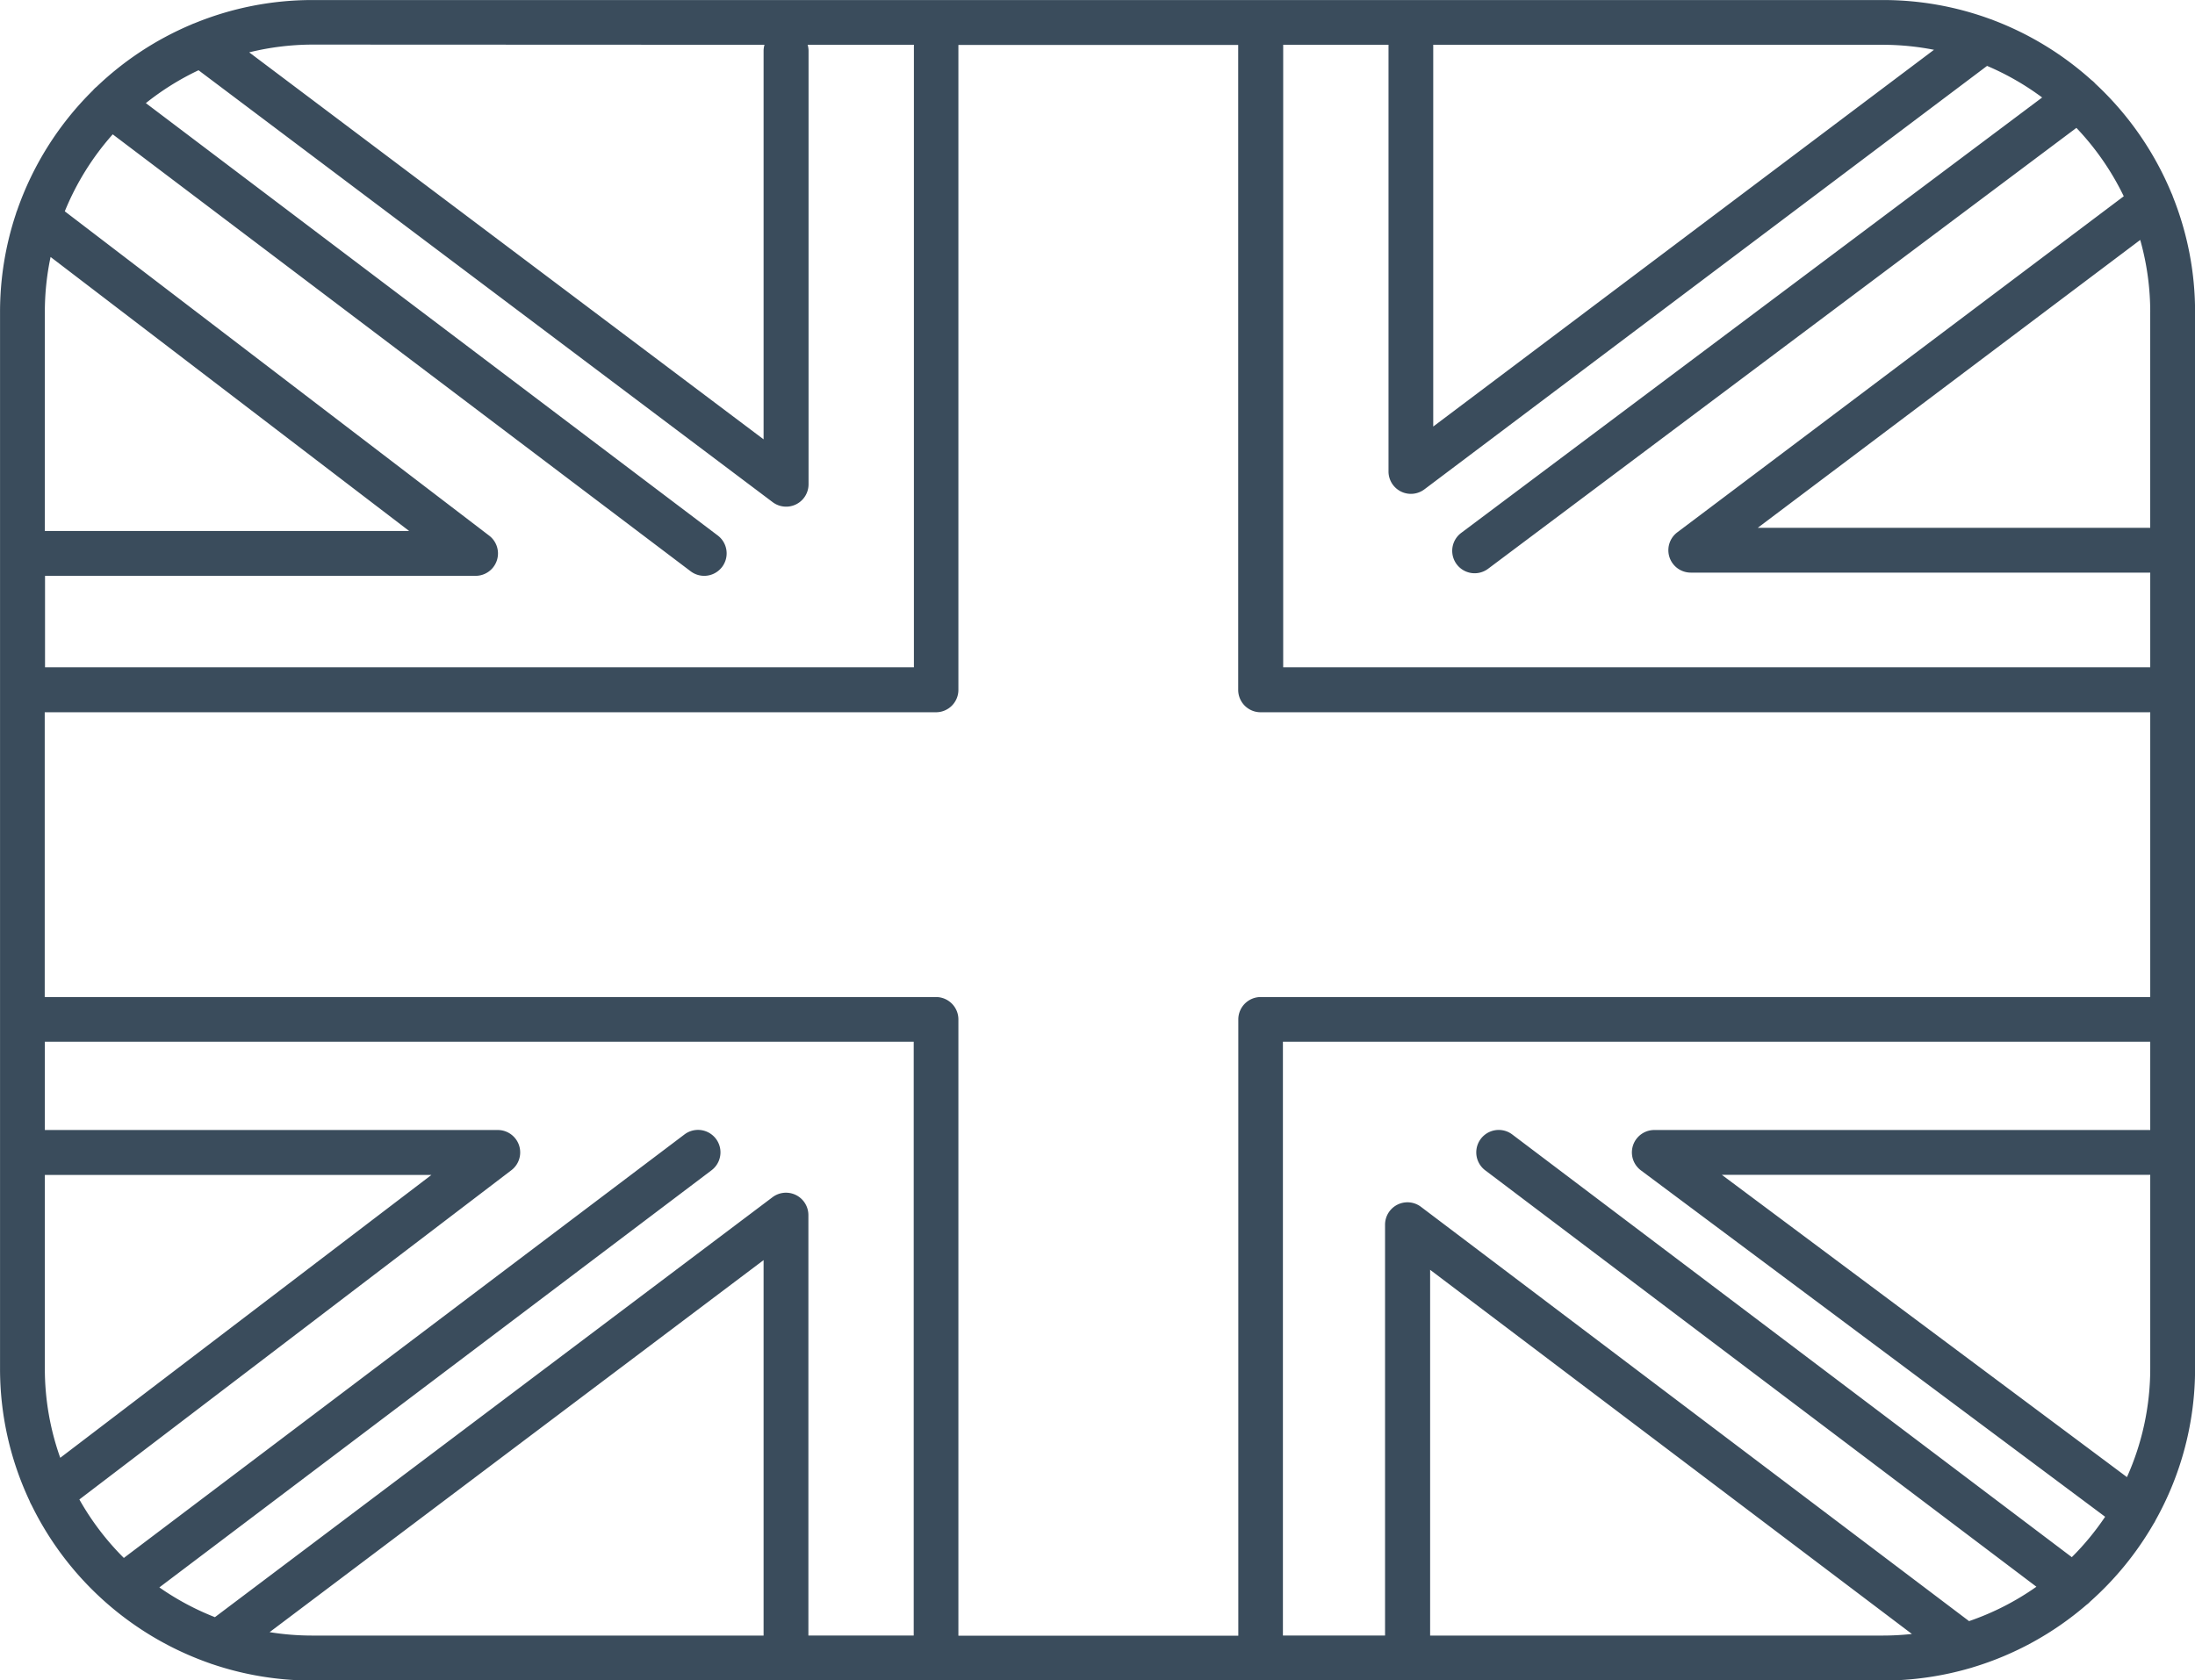
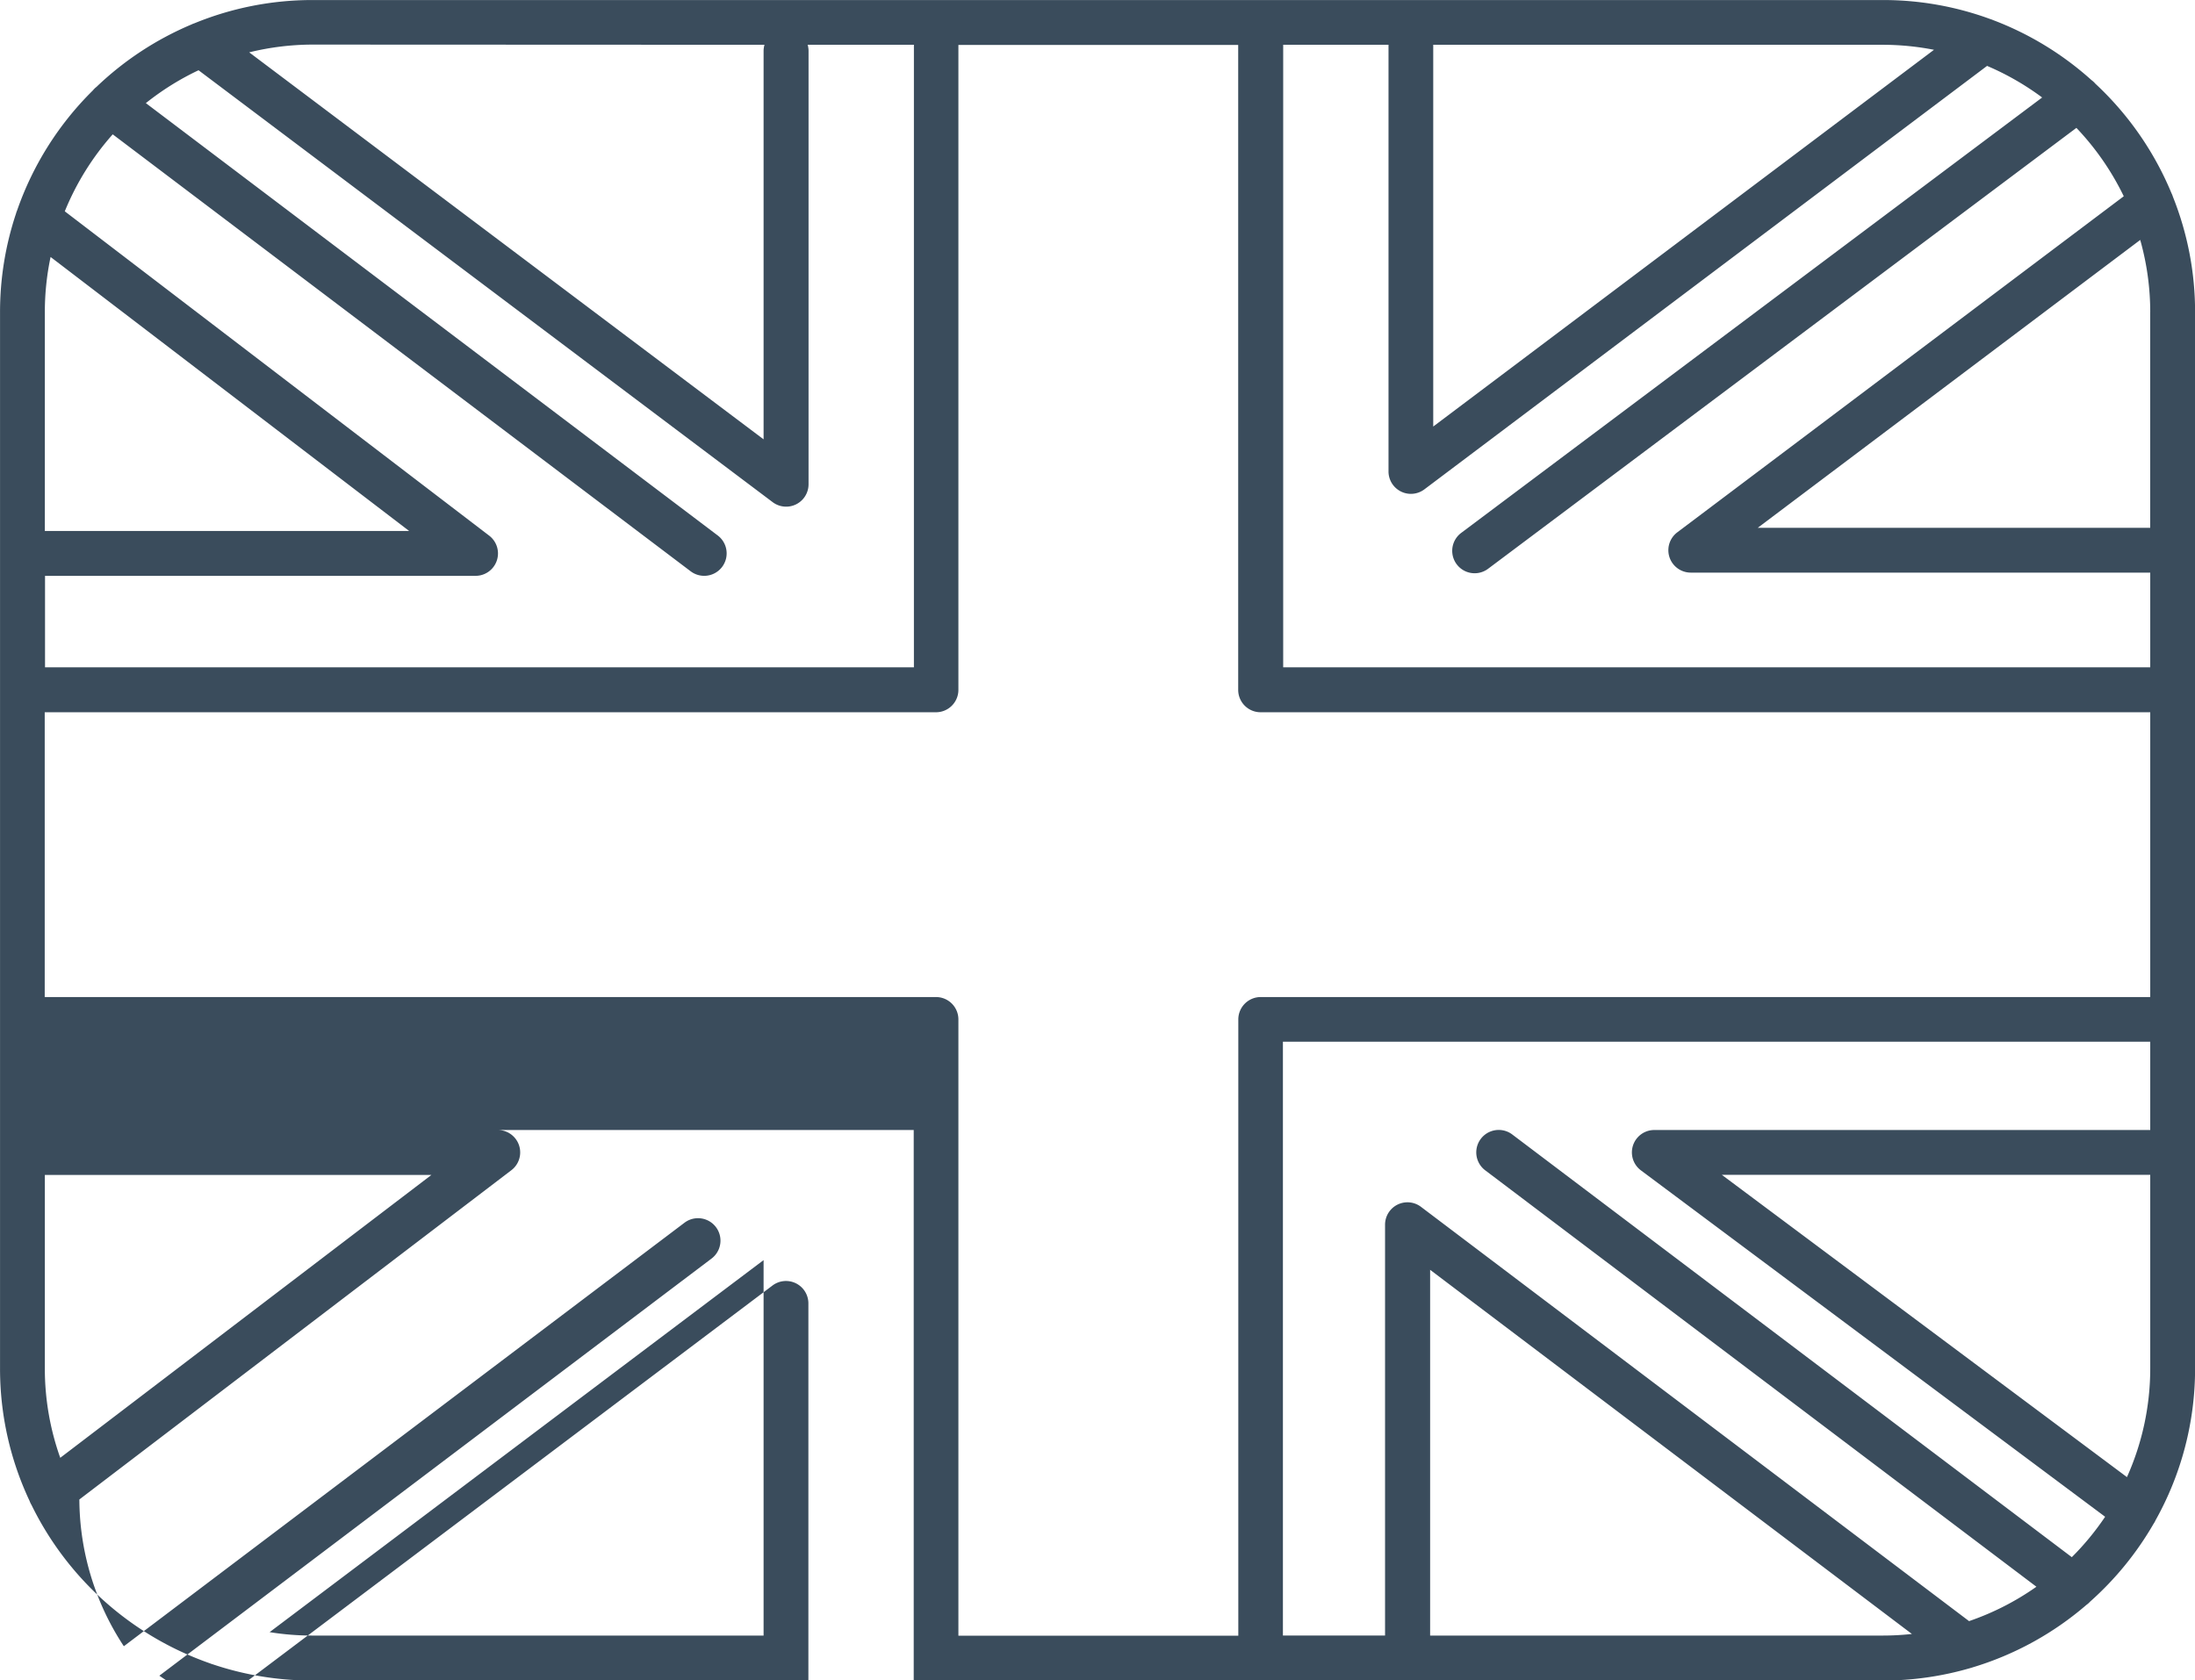
<svg xmlns="http://www.w3.org/2000/svg" width="56.54" height="43.297" viewBox="0 0 56.54 43.297">
-   <path id="Path_1450" data-name="Path 1450" d="M2237.283,2289.684a.546.546,0,0,0-.035-.087,8.071,8.071,0,0,0-1.961-2.823.572.572,0,0,0-.1-.093,8.06,8.06,0,0,0-2.532-1.545.589.589,0,0,0-.073-.027,8,8,0,0,0-2.768-.491h-40.46a8,8,0,0,0-3.036.6.587.587,0,0,0-.076.031,8.066,8.066,0,0,0-2.443,1.606.578.578,0,0,0-.094.092,8.057,8.057,0,0,0-1.952,3.094.532.532,0,0,0-.028.081,8.01,8.01,0,0,0-.411,2.54v27.217a7.99,7.99,0,0,0,.761,3.411.587.587,0,0,0,.05.105,8.083,8.083,0,0,0,4.594,4.079.554.554,0,0,0,.066.023,8.007,8.007,0,0,0,2.57.421h40.46a8.022,8.022,0,0,0,2.249-.321.618.618,0,0,0,.063-.019,8.027,8.027,0,0,0,2.929-1.609.562.562,0,0,0,.093-.082,8.1,8.1,0,0,0,1.637-2.008.555.555,0,0,0,.051-.091,7.991,7.991,0,0,0,1.018-3.912v-27.217A7.994,7.994,0,0,0,2237.283,2289.684Zm-24.073,21.2v15.879H2206v-15.879a.577.577,0,0,0-.577-.577h-22.958v-7.338h22.958a.577.577,0,0,0,.577-.577v-16.617h7.207v16.617a.577.577,0,0,0,.577.577H2236.7v7.338h-22.911A.577.577,0,0,0,2213.21,2310.881Zm-30.742,8.994v-4.987h9.957l-9.56,7.288A6.849,6.849,0,0,1,2182.468,2319.874Zm1.748-31.8,14.886,11.258a.577.577,0,1,0,.7-.921l-14.732-11.141a6.889,6.889,0,0,1,1.357-.847l14.788,11.128a.577.577,0,0,0,.925-.461v-11.162a.573.573,0,0,0-.023-.161h2.737v16.04h-22.381v-2.357h11.089a.577.577,0,0,0,.351-1.036l-10.931-8.356A6.9,6.9,0,0,1,2184.216,2288.079Zm7.636,10.22h-9.384v-5.642a6.876,6.876,0,0,1,.148-1.418Zm44.847-5.642v5.56h-10.108l9.851-7.417A6.859,6.859,0,0,1,2236.7,2292.657Zm-.68-2.983-11.5,8.659a.577.577,0,0,0,.347,1.039H2236.7v2.44h-22.334v-16.04h2.713v10.993a.577.577,0,0,0,.925.461l14.493-10.91a6.889,6.889,0,0,1,1.419.814l-14.965,11.219a.577.577,0,1,0,.693.924l15.154-11.36A6.918,6.918,0,0,1,2236.018,2289.674Zm-4.888-3.774-12.9,9.708v-9.836h11.58A6.883,6.883,0,0,1,2231.13,2285.9Zm-30.126-.128a.582.582,0,0,0-.023.161v10.005l-13.25-9.971a6.867,6.867,0,0,1,1.623-.2Zm-17.647,37.481,11.127-8.483a.577.577,0,0,0-.35-1.036h-11.667v-2.275h22.381v15.3h-2.713v-10.832a.577.577,0,0,0-.925-.461l-14.362,10.82a6.871,6.871,0,0,1-1.431-.767l14.225-10.749a.577.577,0,1,0-.7-.921l-14.44,10.911A6.926,6.926,0,0,1,2183.357,2323.252Zm4.9,3.419,12.724-9.586v9.674h-11.628A6.882,6.882,0,0,1,2188.257,2326.671Zm29.893.088v-9.424l12.41,9.383a6.921,6.921,0,0,1-.747.041Zm16.53-2.019-14.413-10.891a.577.577,0,0,0-.7.921l14.2,10.731a6.867,6.867,0,0,1-1.735.886l-14.117-10.674a.577.577,0,0,0-.926.46v10.585h-2.631v-15.3H2236.7v2.275h-12.774a.577.577,0,0,0-.345,1.04l11.957,8.925A6.909,6.909,0,0,1,2234.679,2324.74Zm1.42-2.063-10.437-7.79H2236.7v4.987A6.846,6.846,0,0,1,2236.1,2322.677Z" transform="translate(-2181.313 -2284.617)" fill="#3a4c5c" />
+   <path id="Path_1450" data-name="Path 1450" d="M2237.283,2289.684a.546.546,0,0,0-.035-.087,8.071,8.071,0,0,0-1.961-2.823.572.572,0,0,0-.1-.093,8.06,8.06,0,0,0-2.532-1.545.589.589,0,0,0-.073-.027,8,8,0,0,0-2.768-.491h-40.46a8,8,0,0,0-3.036.6.587.587,0,0,0-.076.031,8.066,8.066,0,0,0-2.443,1.606.578.578,0,0,0-.094.092,8.057,8.057,0,0,0-1.952,3.094.532.532,0,0,0-.028.081,8.01,8.01,0,0,0-.411,2.54v27.217a7.99,7.99,0,0,0,.761,3.411.587.587,0,0,0,.05.105,8.083,8.083,0,0,0,4.594,4.079.554.554,0,0,0,.066.023,8.007,8.007,0,0,0,2.57.421h40.46a8.022,8.022,0,0,0,2.249-.321.618.618,0,0,0,.063-.019,8.027,8.027,0,0,0,2.929-1.609.562.562,0,0,0,.093-.082,8.1,8.1,0,0,0,1.637-2.008.555.555,0,0,0,.051-.091,7.991,7.991,0,0,0,1.018-3.912v-27.217A7.994,7.994,0,0,0,2237.283,2289.684Zm-24.073,21.2v15.879H2206v-15.879a.577.577,0,0,0-.577-.577h-22.958v-7.338h22.958a.577.577,0,0,0,.577-.577v-16.617h7.207v16.617a.577.577,0,0,0,.577.577H2236.7v7.338h-22.911A.577.577,0,0,0,2213.21,2310.881Zm-30.742,8.994v-4.987h9.957l-9.56,7.288A6.849,6.849,0,0,1,2182.468,2319.874Zm1.748-31.8,14.886,11.258a.577.577,0,1,0,.7-.921l-14.732-11.141a6.889,6.889,0,0,1,1.357-.847l14.788,11.128a.577.577,0,0,0,.925-.461v-11.162a.573.573,0,0,0-.023-.161h2.737v16.04h-22.381v-2.357h11.089a.577.577,0,0,0,.351-1.036l-10.931-8.356A6.9,6.9,0,0,1,2184.216,2288.079Zm7.636,10.22h-9.384v-5.642a6.876,6.876,0,0,1,.148-1.418Zm44.847-5.642v5.56h-10.108l9.851-7.417A6.859,6.859,0,0,1,2236.7,2292.657Zm-.68-2.983-11.5,8.659a.577.577,0,0,0,.347,1.039H2236.7v2.44h-22.334v-16.04h2.713v10.993a.577.577,0,0,0,.925.461l14.493-10.91a6.889,6.889,0,0,1,1.419.814l-14.965,11.219a.577.577,0,1,0,.693.924l15.154-11.36A6.918,6.918,0,0,1,2236.018,2289.674Zm-4.888-3.774-12.9,9.708v-9.836h11.58A6.883,6.883,0,0,1,2231.13,2285.9Zm-30.126-.128a.582.582,0,0,0-.023.161v10.005l-13.25-9.971a6.867,6.867,0,0,1,1.623-.2Zm-17.647,37.481,11.127-8.483a.577.577,0,0,0-.35-1.036h-11.667h22.381v15.3h-2.713v-10.832a.577.577,0,0,0-.925-.461l-14.362,10.82a6.871,6.871,0,0,1-1.431-.767l14.225-10.749a.577.577,0,1,0-.7-.921l-14.44,10.911A6.926,6.926,0,0,1,2183.357,2323.252Zm4.9,3.419,12.724-9.586v9.674h-11.628A6.882,6.882,0,0,1,2188.257,2326.671Zm29.893.088v-9.424l12.41,9.383a6.921,6.921,0,0,1-.747.041Zm16.53-2.019-14.413-10.891a.577.577,0,0,0-.7.921l14.2,10.731a6.867,6.867,0,0,1-1.735.886l-14.117-10.674a.577.577,0,0,0-.926.46v10.585h-2.631v-15.3H2236.7v2.275h-12.774a.577.577,0,0,0-.345,1.04l11.957,8.925A6.909,6.909,0,0,1,2234.679,2324.74Zm1.42-2.063-10.437-7.79H2236.7v4.987A6.846,6.846,0,0,1,2236.1,2322.677Z" transform="translate(-2181.313 -2284.617)" fill="#3a4c5c" />
</svg>